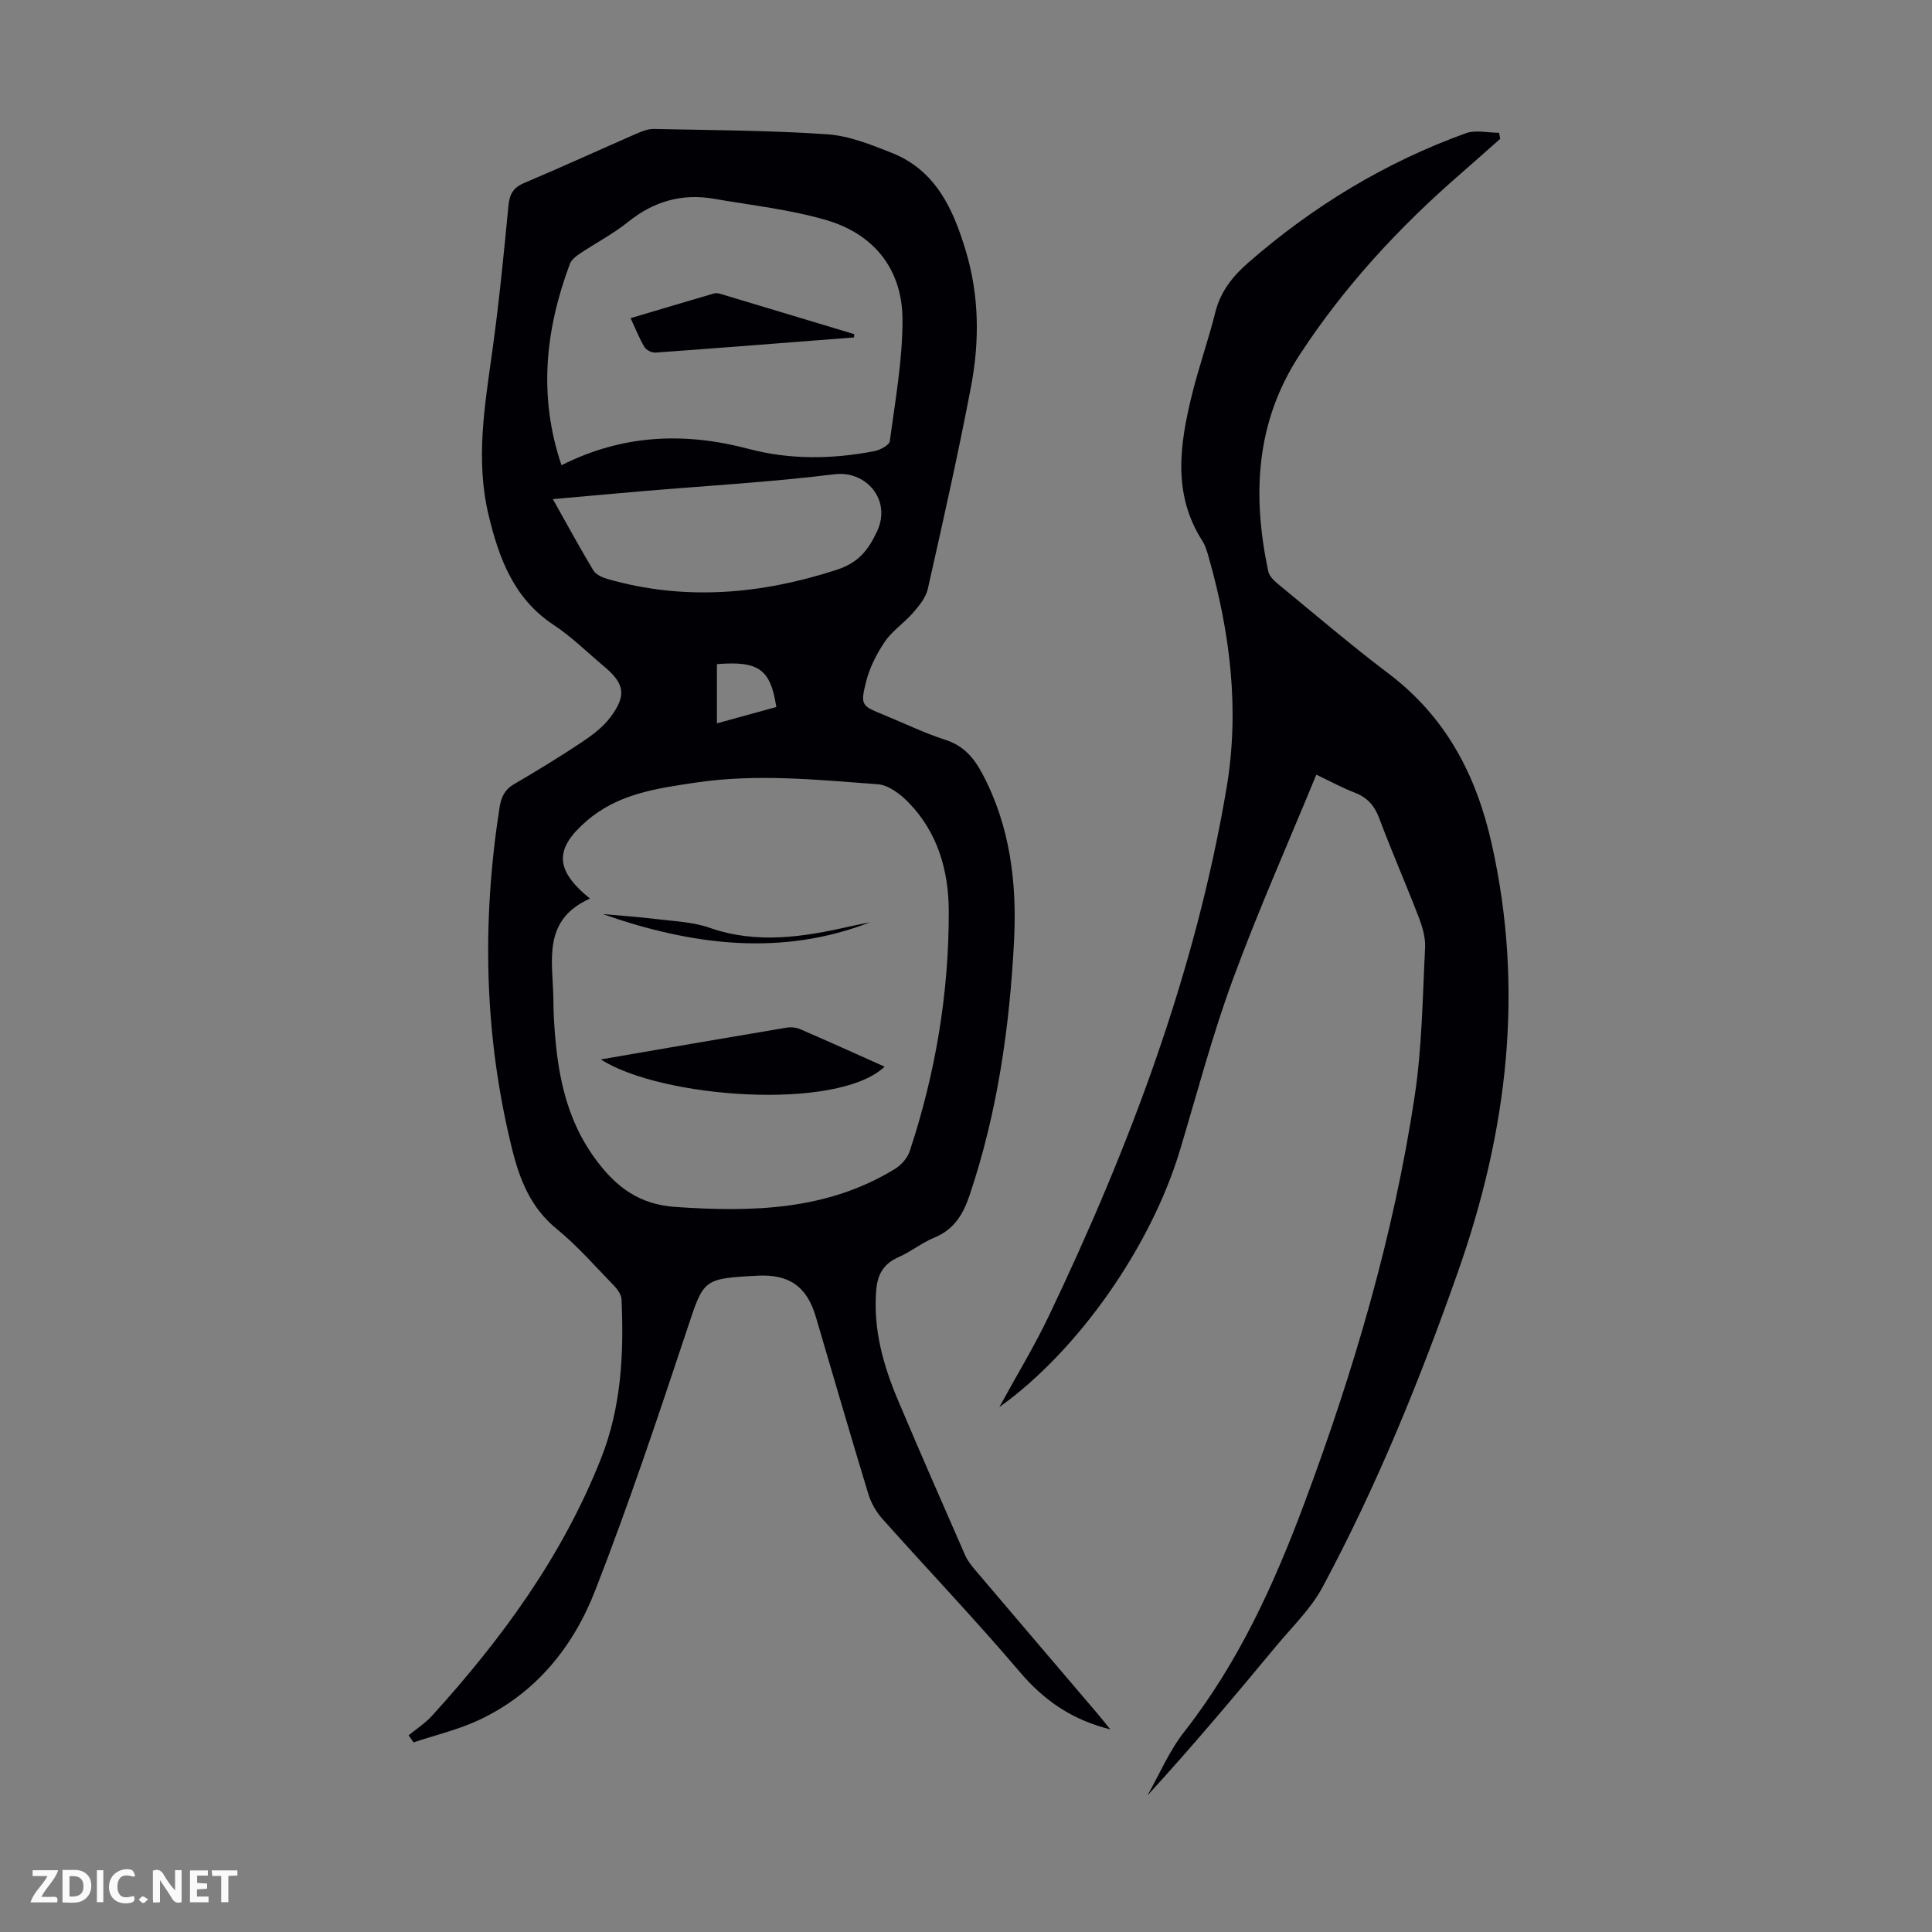
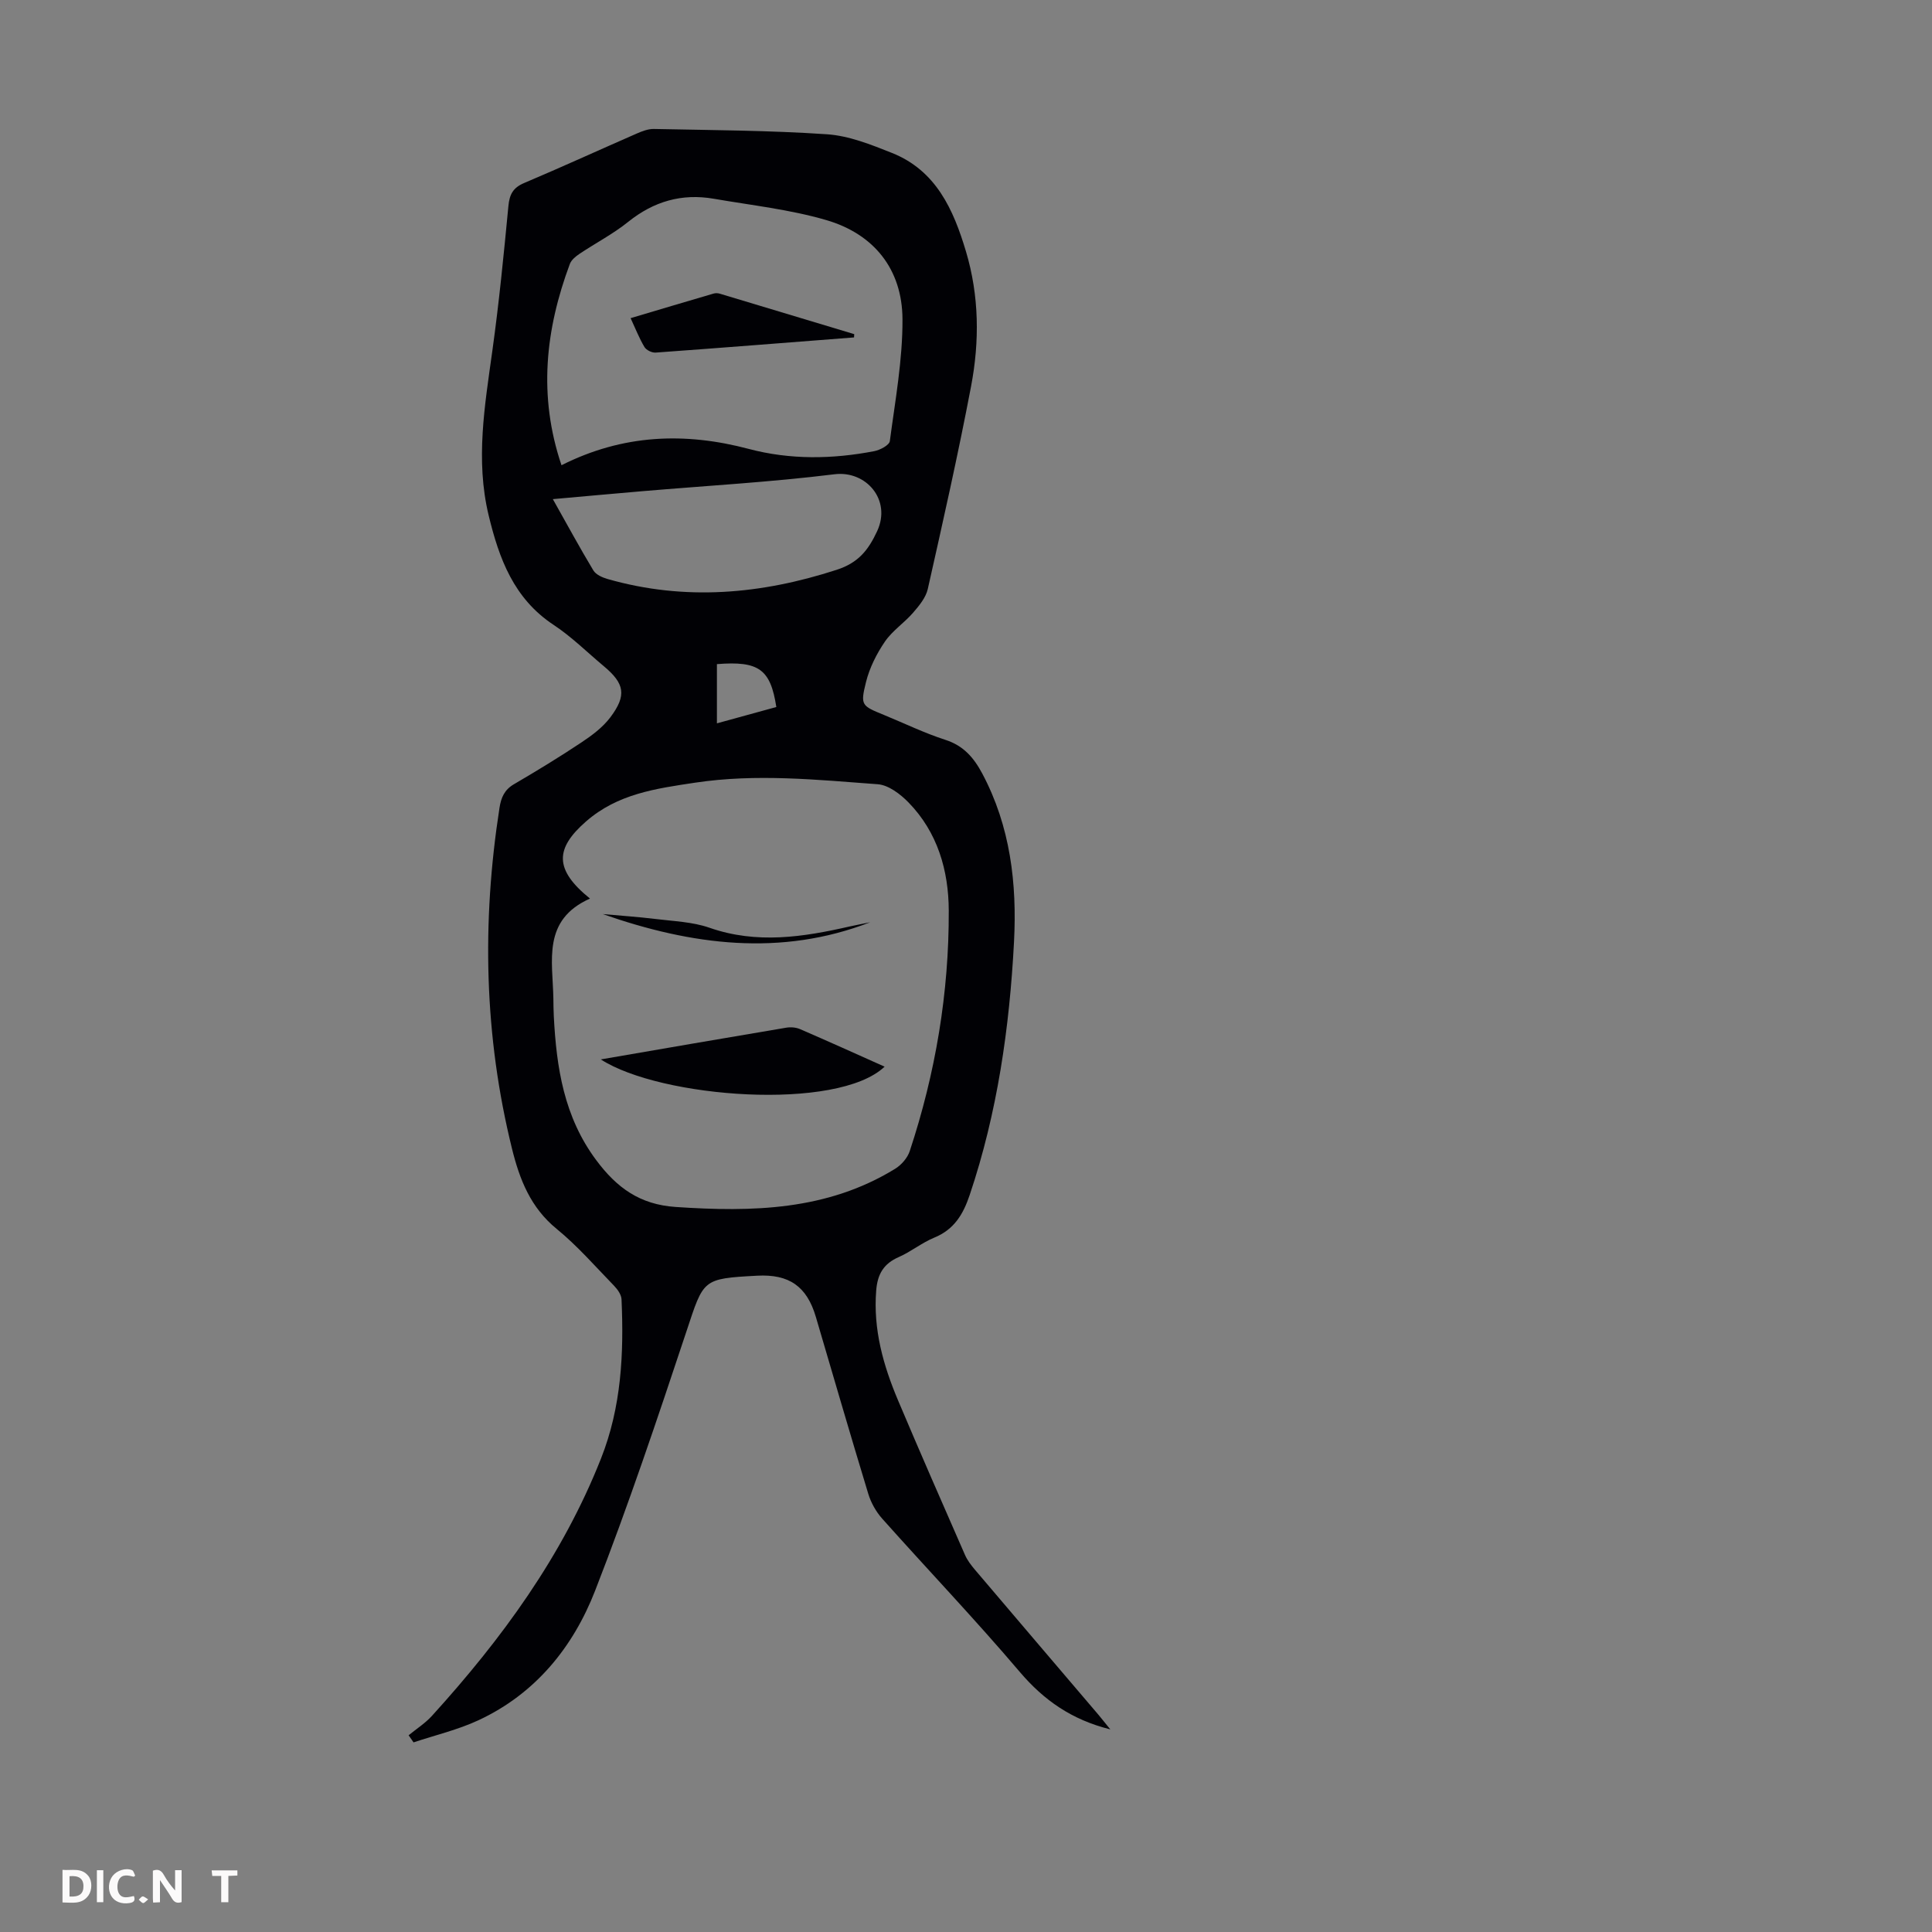
<svg xmlns="http://www.w3.org/2000/svg" enable-background="new 0 0 400 400" viewBox="0 0 400 400">
  <rect x="0" y="0" width="400" height="400" fill="#808080" stroke="none" />
  <g fill="#fbfafa">
    <path d="m37.59 393.81c-.92.31-1.52.05-2-.78-.7-1.2-1.52-2.34-2.47-3.78v4.59c-.55.03-.95.05-1.41.07-.03-.37-.06-.64-.06-.91 0-1.91 0-3.81 0-5.7 1.13-.41 1.77-.03 2.29.91.62 1.11 1.38 2.14 2.31 3.19v-4.2h1.35v6.61z" />
    <path d="m12.94 393.88v-6.75c1.9.19 3.93-.54 5.37 1.29.8 1.01.78 2.88.03 3.97-1.37 1.97-3.4 1.51-5.4 1.49m1.45-1.22c2.04.12 2.92-.58 2.89-2.21-.03-1.51-.98-2.19-2.89-2z" />
-     <path d="m11.81 393.87h-5.49c.68-2.18 2.47-3.48 3.51-5.45h-3.08v-1.21h5.29c-.71 2.13-2.44 3.48-3.47 5.51.86 0 1.63.04 2.39-.01.79-.05 1.14.21.85 1.16" />
-     <path d="m39.33 393.86v-6.61h3.7v1.07h-2.22v1.52c.68.04 1.34.09 2.07.13v1.07c-.72.05-1.38.09-2.1.14v1.48h2.4v1.19h-3.85z" />
    <path d="m27.71 388.56c-1.15-.3-2.46-.61-3.1.64-.37.73-.41 1.93-.06 2.67.63 1.35 1.99.93 3.17.68.35.94-.01 1.32-.93 1.46-1.62.25-3.05-.27-3.76-1.48-.73-1.24-.6-3.03.31-4.17.88-1.11 2.71-1.7 4-1.16.32.13.44.74.65 1.12-.1.08-.19.16-.28.24" />
    <path d="m49.15 387.24v1.07c-.59.02-1.17.05-1.87.08v5.44h-1.48v-5.44h-1.85c-.05-.4-.08-.73-.13-1.15z" />
    <path d="m20.06 387.21h1.33v6.62h-1.33z" />
    <path d="m30.68 393.25c-.49.38-.8.79-1.05.76-.32-.05-.6-.45-.9-.7.26-.24.51-.64.8-.67.29-.04.62.3 1.15.61" />
  </g>
  <path d="m229.88 358.05c-8-1.99-13.75-6.03-18.74-11.89-9.2-10.83-19.03-21.13-28.49-31.74-1.28-1.44-2.32-3.29-2.88-5.13-3.71-12.19-7.26-24.43-10.86-36.65-1.86-6.31-5.53-8.88-12.16-8.52-11.39.61-11.04.72-14.62 11.5-5.99 18.02-12.03 36.04-18.92 53.72-4.56 11.7-12.36 21.33-24.13 26.81-4.27 1.99-8.96 3.09-13.46 4.59-.34-.49-.68-.98-1.02-1.47 1.62-1.33 3.43-2.48 4.83-4.02 14.45-15.91 27-33.05 34.99-53.25 4.24-10.7 4.76-21.75 4.26-32.99-.04-.95-.8-2.03-1.51-2.77-3.9-4.02-7.61-8.29-11.92-11.81-5.39-4.4-7.66-10.2-9.24-16.58-5.78-23.37-6.28-46.92-2.59-70.63.33-2.09 1.01-3.7 2.98-4.85 4.72-2.76 9.4-5.61 13.95-8.64 2.2-1.46 4.44-3.13 6.01-5.21 3.44-4.58 2.96-7-1.38-10.62-3.44-2.87-6.65-6.08-10.37-8.53-8.25-5.45-11.29-13.74-13.45-22.71-2.74-11.42-.8-22.67.77-33.99 1.39-9.97 2.37-19.99 3.33-30.02.23-2.41.96-3.79 3.26-4.76 7.82-3.31 15.55-6.85 23.33-10.25 1.1-.48 2.34-.96 3.51-.94 11.96.25 23.95.29 35.87 1.1 4.55.31 9.11 2.14 13.43 3.86 9.14 3.64 12.74 11.72 15.33 20.39 2.75 9.2 2.83 18.62 1.06 27.93-2.67 14.05-5.82 28.01-8.96 41.96-.4 1.78-1.78 3.46-3.04 4.91-1.82 2.11-4.29 3.72-5.84 5.99-1.72 2.52-3.18 5.42-3.91 8.36-1.21 4.85-.92 4.92 3.71 6.82 4.24 1.74 8.39 3.76 12.73 5.16 3.75 1.21 5.87 3.68 7.62 6.96 5.83 10.95 7.21 22.79 6.58 34.86-.93 17.8-3.45 35.38-9.17 52.39-1.35 4.02-3.21 7.15-7.32 8.84-2.57 1.05-4.8 2.9-7.35 4.02-3.14 1.37-4.42 3.52-4.69 6.91-.65 8.07 1.46 15.53 4.53 22.79 4.52 10.7 9.19 21.34 13.85 31.98.48 1.1 1.25 2.1 2.03 3.03 8.55 10.07 17.13 20.12 25.69 30.17.72.88 1.4 1.74 2.37 2.92zm-107.73-172.01c-9.95 4.44-7.71 12.9-7.58 20.7.02 1.23.02 2.46.09 3.69.55 10.61 2.1 20.8 8.77 29.75 4.27 5.74 9.04 9.21 16.46 9.71 15.86 1.07 31.35.75 45.43-7.9 1.29-.79 2.56-2.24 3.03-3.66 5.34-16.15 8.14-32.79 8.08-49.79-.03-8.31-2.31-16.23-8.34-22.41-1.68-1.72-4.13-3.59-6.35-3.76-12.57-.93-25.13-2.23-37.8-.33-8.18 1.23-16.07 2.31-22.63 8.05-6.4 5.6-6.59 9.94.84 15.95zm-5.9-89.72c12.71-6.4 25.53-6.89 38.8-3.37 8.53 2.26 17.28 2.13 25.94.46 1.21-.23 3.13-1.24 3.24-2.09 1.11-8.39 2.66-16.82 2.62-25.23-.05-10.35-5.91-17.65-15.8-20.53-7.54-2.2-15.48-3.06-23.26-4.41-6.63-1.15-12.45.54-17.74 4.79-3.12 2.51-6.74 4.38-10.08 6.62-.79.53-1.68 1.26-1.99 2.09-5.05 13.56-6.59 27.29-1.73 41.67zm-1.79 7.02c2.97 5.27 5.57 10.08 8.39 14.76.53.88 1.87 1.47 2.95 1.78 16.01 4.57 31.74 3.18 47.43-1.91 4.41-1.43 6.5-3.97 8.37-7.99 3.02-6.49-2.29-12.6-8.82-11.79-13.18 1.63-26.47 2.37-39.72 3.5-5.99.51-11.97 1.06-18.6 1.65zm46.27 43.04c-1.21-7.84-3.63-9.57-12.3-8.88v12.26c4.24-1.17 8.29-2.28 12.3-3.38z" fill="#010105" />
-   <path d="m272.53 160.39c-5.92 14.4-12.1 28.28-17.32 42.5-4.23 11.52-7.36 23.44-10.9 35.21-5.99 19.96-21.05 41.53-37.42 53.24 3.55-6.5 7.24-12.56 10.28-18.92 16.66-34.93 30.29-70.9 36.77-109.26 2.74-16.21.76-32.09-3.68-47.75-.33-1.18-.68-2.42-1.33-3.43-6.2-9.68-4.68-19.93-2.17-30.18 1.41-5.74 3.41-11.34 4.84-17.08 1.09-4.34 3.55-7.47 6.86-10.36 13.39-11.67 28.31-20.73 45-26.77 2.05-.74 4.59-.1 6.91-.1.08.42.15.83.23 1.25-2.73 2.41-5.44 4.84-8.19 7.23-12.74 11.06-24.08 23.33-33.34 37.5-9.15 14-9.82 29.11-6.49 44.83.2.96 1.15 1.89 1.97 2.57 7.61 6.25 15.1 12.66 22.94 18.59 11.86 8.98 18.15 20.95 21.36 35.28 6.77 30.25 3.24 59.44-6.92 88.36-7.91 22.51-16.86 44.53-28.13 65.54-2.39 4.45-6.24 8.14-9.52 12.09-8.7 10.48-17.46 20.91-26.73 31.02 2.51-4.41 4.51-9.22 7.61-13.17 11.2-14.28 18.61-30.51 24.88-47.31 10.22-27.38 18.49-55.36 22.85-84.31 1.53-10.13 1.64-20.48 2.16-30.75.11-2.14-.59-4.43-1.38-6.47-2.6-6.78-5.54-13.43-8.08-20.24-.98-2.63-2.42-4.33-5.01-5.35-2.39-.9-4.65-2.14-8.05-3.76z" fill="#010105" />
  <path d="m124.39 219.34c13.09-2.25 25.74-4.45 38.4-6.57.93-.16 2.03-.06 2.88.31 5.83 2.52 11.62 5.14 17.48 7.76-9.78 9.29-46.37 6.5-58.76-1.5z" fill="#010105" />
  <path d="m180.17 190.94c-18.49 7.17-37 4.75-55.38-1.69 3.63.33 7.27.57 10.88 1.01 3.77.47 7.7.59 11.22 1.82 9.8 3.42 19.39 1.94 29.05-.27 1.41-.31 2.82-.58 4.23-.87z" fill="#010105" />
-   <path d="m176.82 69.86c-13.69 1.06-27.37 2.15-41.07 3.14-.77.06-1.94-.51-2.32-1.15-1.07-1.78-1.83-3.75-2.87-5.98 5.91-1.76 11.54-3.44 17.18-5.09.4-.12.91-.1 1.31.03 9.27 2.78 18.54 5.58 27.81 8.37-.01.22-.02.45-.04.68z" fill="#010105" />
+   <path d="m176.82 69.86c-13.69 1.06-27.37 2.15-41.07 3.14-.77.06-1.94-.51-2.32-1.15-1.07-1.78-1.83-3.75-2.87-5.98 5.91-1.76 11.54-3.44 17.18-5.09.4-.12.91-.1 1.31.03 9.27 2.78 18.54 5.58 27.81 8.37-.01.22-.02.45-.04.68" fill="#010105" />
</svg>